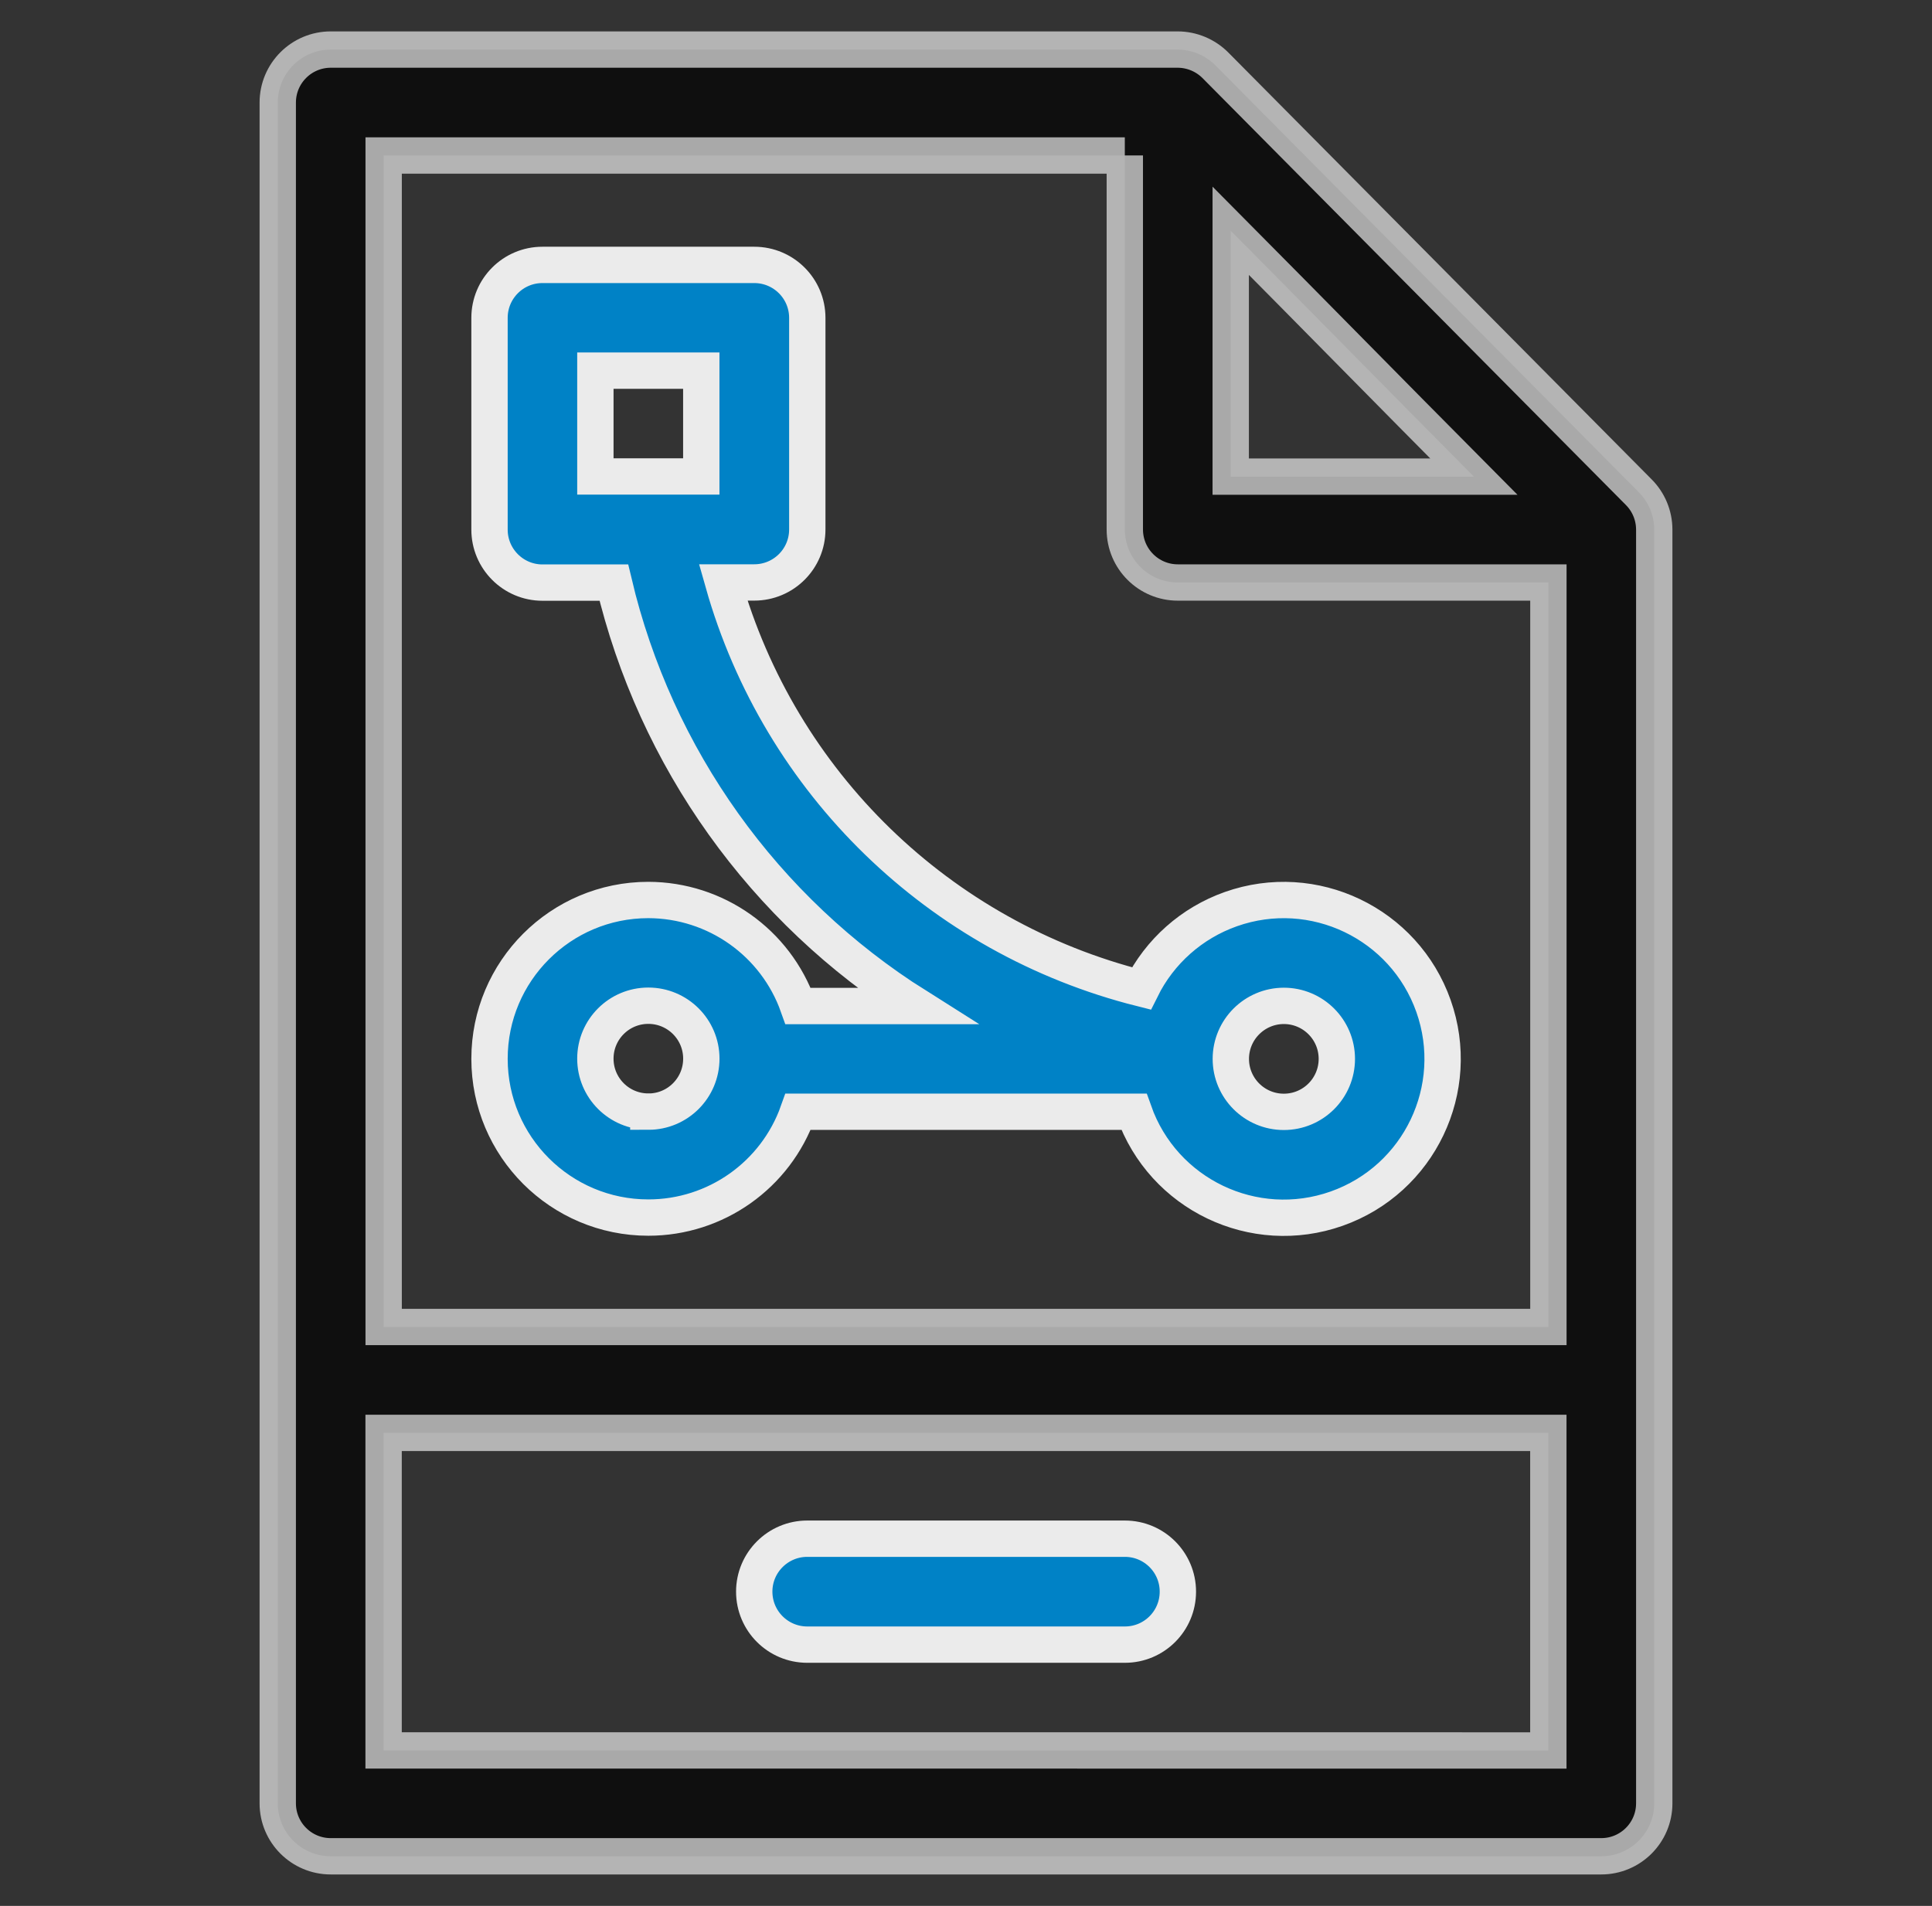
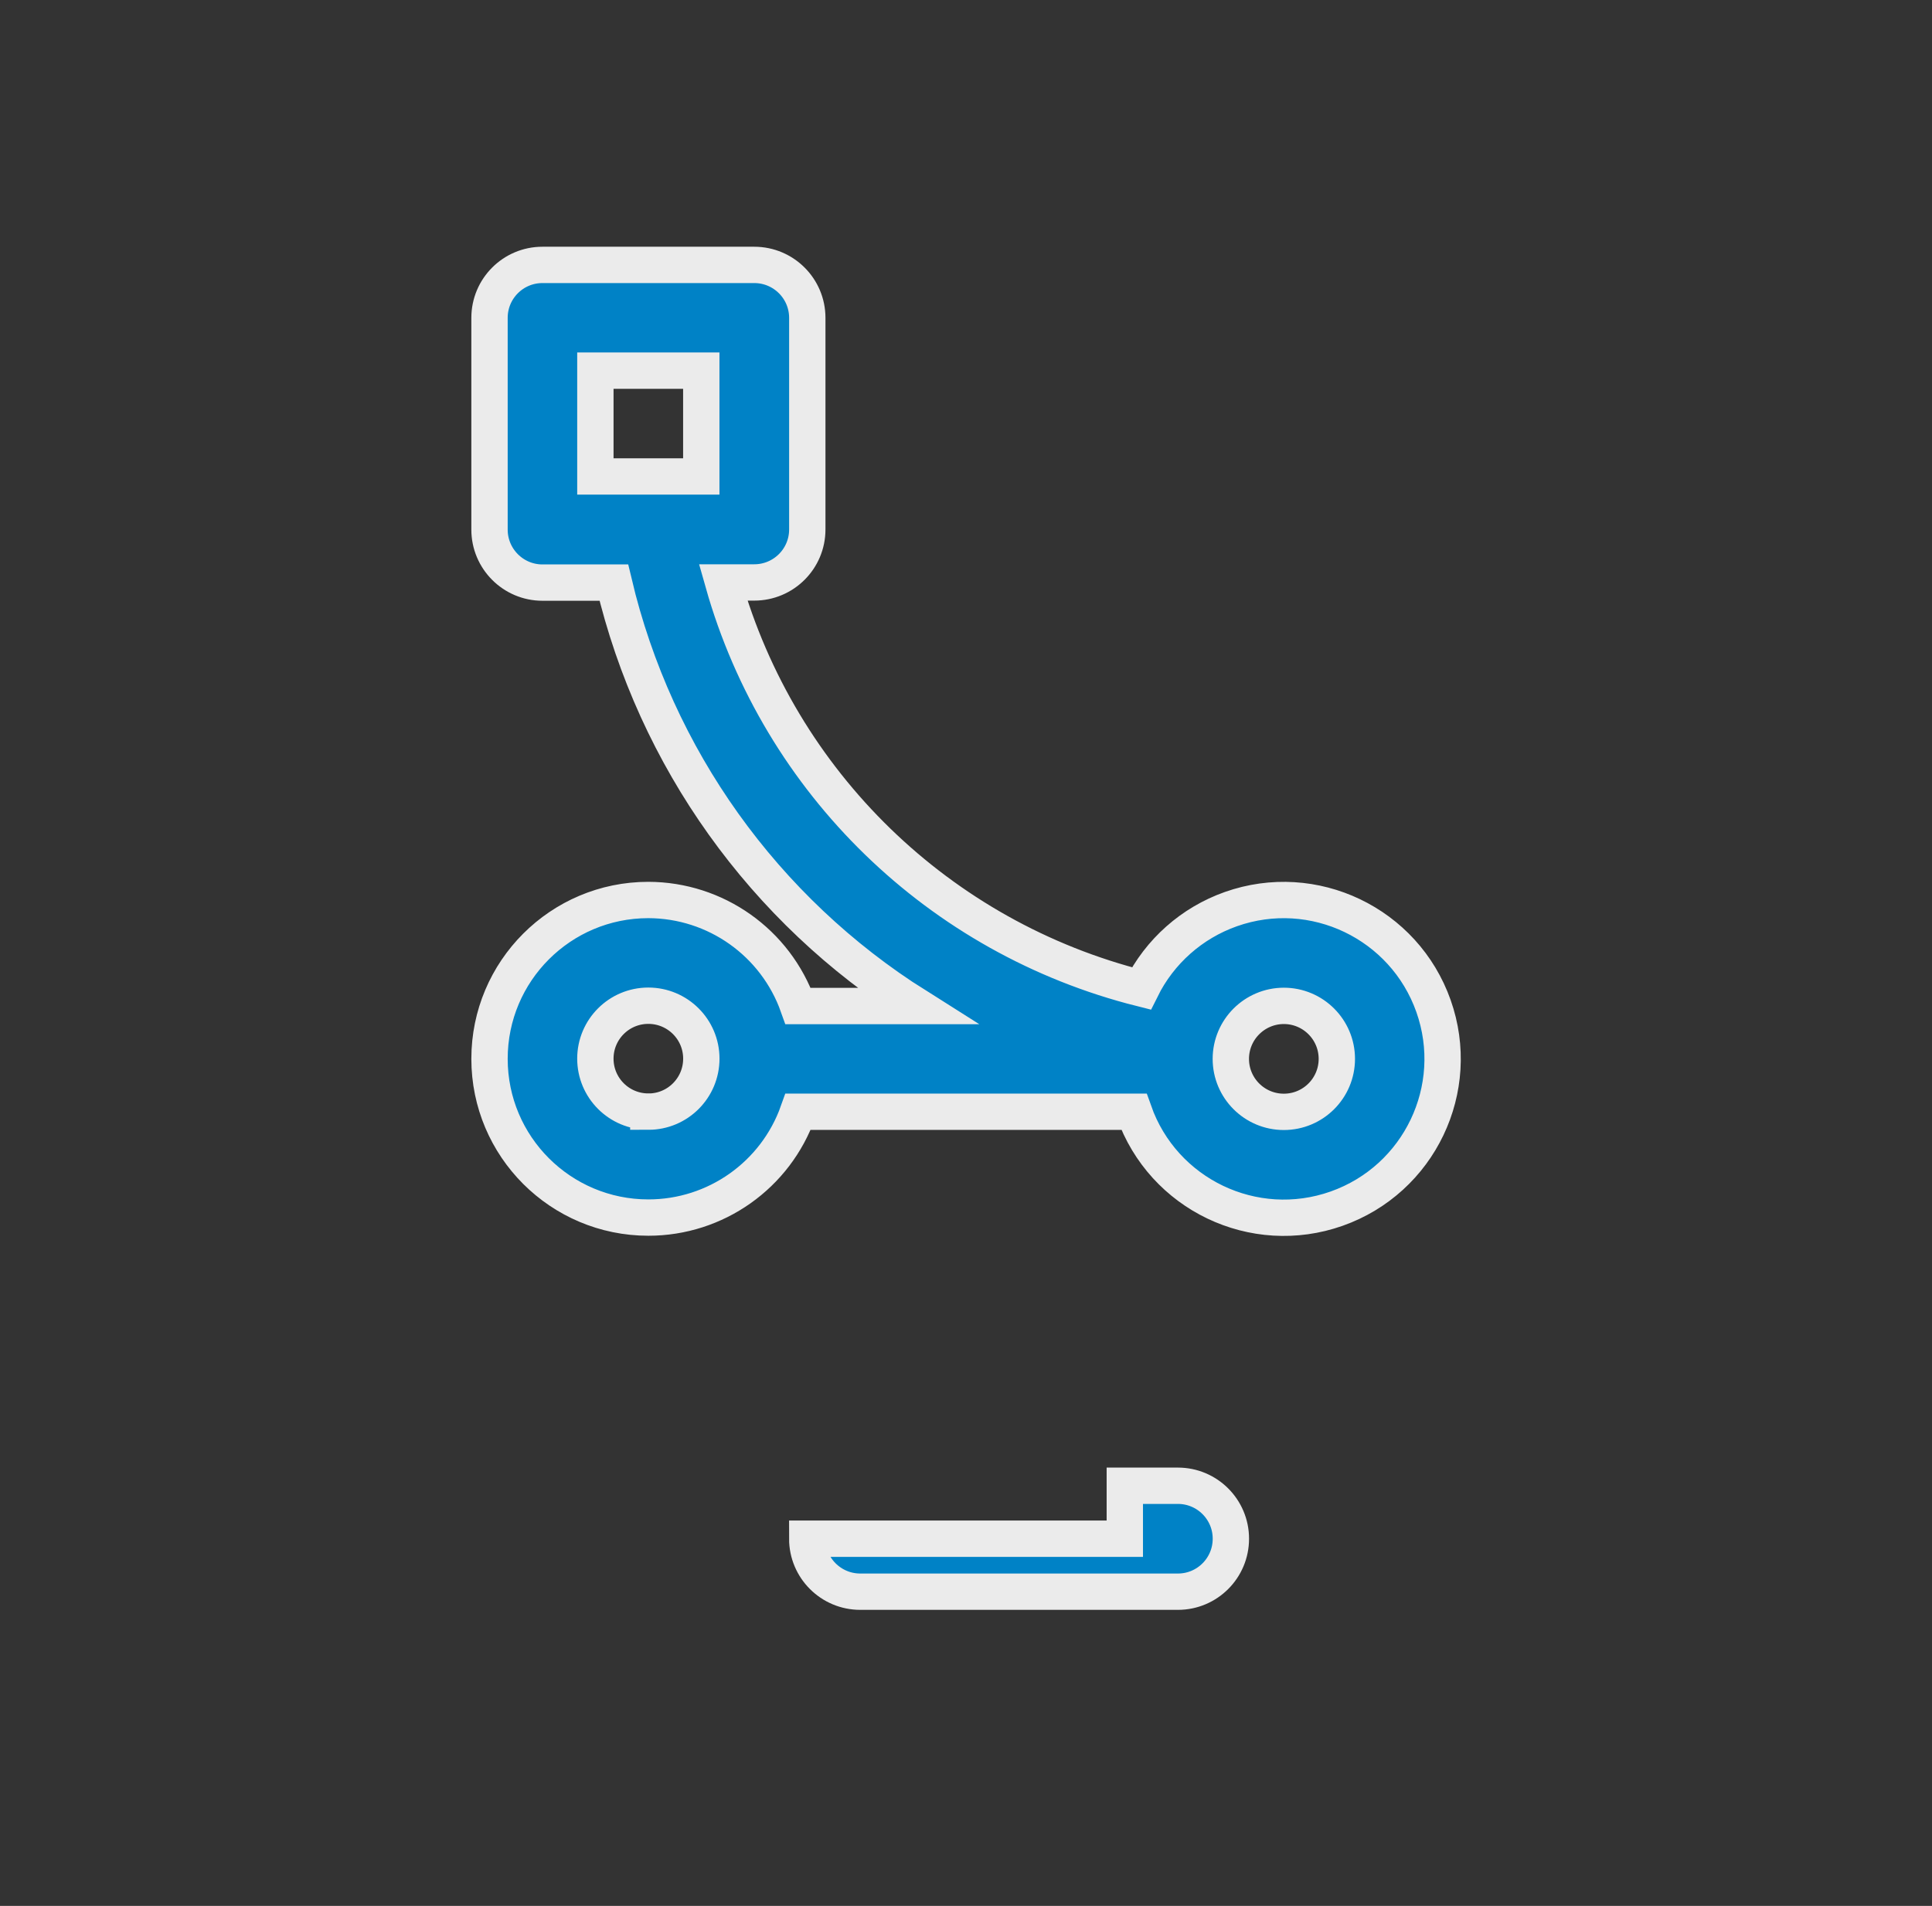
<svg xmlns="http://www.w3.org/2000/svg" version="1.1" id="Layer_1" x="0px" y="0px" width="37.214px" height="36.721px" viewBox="0 0 37.214 36.721" enable-background="new 0 0 37.214 36.721" xml:space="preserve">
  <rect x="0" y="0" width="37.214" height="36.721" fill="#333333" stroke="none" />
  <g id="Group_1046" transform="translate(-790.65 -1121.65)">
-     <path id="Path_3653" opacity="0.7" stroke="#EBEBEB" stroke-width="0.7" enable-background="new    " d="M821.493,1157.415   c0.564,0,1.021-0.457,1.021-1.02l0,0v-24.543c-0.001-0.271-0.108-0.529-0.3-0.721l-8.156-8.226l0,0   c-0.191-0.19-0.451-0.299-0.722-0.3h-16.315c-0.563,0-1.021,0.457-1.021,1.021l0,0v32.769c0,0.563,0.457,1.02,1.021,1.02l0,0   H821.493z M798.039,1155.375v-6.118h22.435v6.119L798.039,1155.375z M819.039,1130.833h-4.683v-4.737   C816.034,1127.787,817.357,1129.139,819.039,1130.833z M812.316,1124.645v7.207c0,0.563,0.457,1.021,1.021,1.021l0,0h7.138v14.344   H798.04v-22.571H812.316z" />
-     <path id="Path_3654" fill="#0082c6" stroke="#EBEBEB" stroke-width="0.7" d="M812.316,1151.296h-6.117   c-0.563,0-1.021,0.457-1.021,1.02c0,0.564,0.457,1.021,1.021,1.021h6.119c0.563,0,1.02-0.456,1.02-1.021   c0-0.563-0.457-1.02-1.02-1.02H812.316z" />
+     <path id="Path_3654" fill="#0082c6" stroke="#EBEBEB" stroke-width="0.7" d="M812.316,1151.296h-6.117   c0,0.564,0.457,1.021,1.021,1.021h6.119c0.563,0,1.02-0.456,1.02-1.021   c0-0.563-0.457-1.02-1.02-1.02H812.316z" />
    <path id="Path_3655" fill="#0082c6" stroke="#EBEBEB" stroke-width="0.7" d="M803.138,1138.99c-1.689,0-3.059,1.37-3.059,3.06   s1.37,3.059,3.06,3.059c1.296,0,2.451-0.816,2.884-2.039h6.469c0.563,1.594,2.311,2.43,3.904,1.867s2.429-2.311,1.866-3.904   s-2.311-2.43-3.903-1.867c-0.752,0.266-1.371,0.814-1.725,1.529c-3.892-0.978-6.964-3.961-8.055-7.823h0.6   c0.563,0,1.021-0.456,1.021-1.02v-4.078c0-0.563-0.457-1.02-1.021-1.02h-4.081c-0.563,0-1.019,0.457-1.019,1.02v4.08   c0,0.563,0.457,1.021,1.02,1.021h1.375c0.799,3.378,2.891,6.307,5.827,8.158h-2.278   C805.589,1139.809,804.435,1138.993,803.138,1138.99L803.138,1138.99z M802.118,1128.791h2.04v2.039h-2.04V1128.791z    M803.138,1143.067c-0.563,0-1.02-0.456-1.02-1.02s0.457-1.02,1.02-1.02c0.563,0,1.021,0.456,1.021,1.02l0,0   c0,0.564-0.456,1.021-1.021,1.021l0,0V1143.067z M815.379,1141.03c0.563,0,1.021,0.457,1.021,1.021s-0.457,1.021-1.021,1.021   s-1.021-0.457-1.021-1.021l0,0C814.359,1141.487,814.816,1141.031,815.379,1141.03z" />
  </g>
</svg>